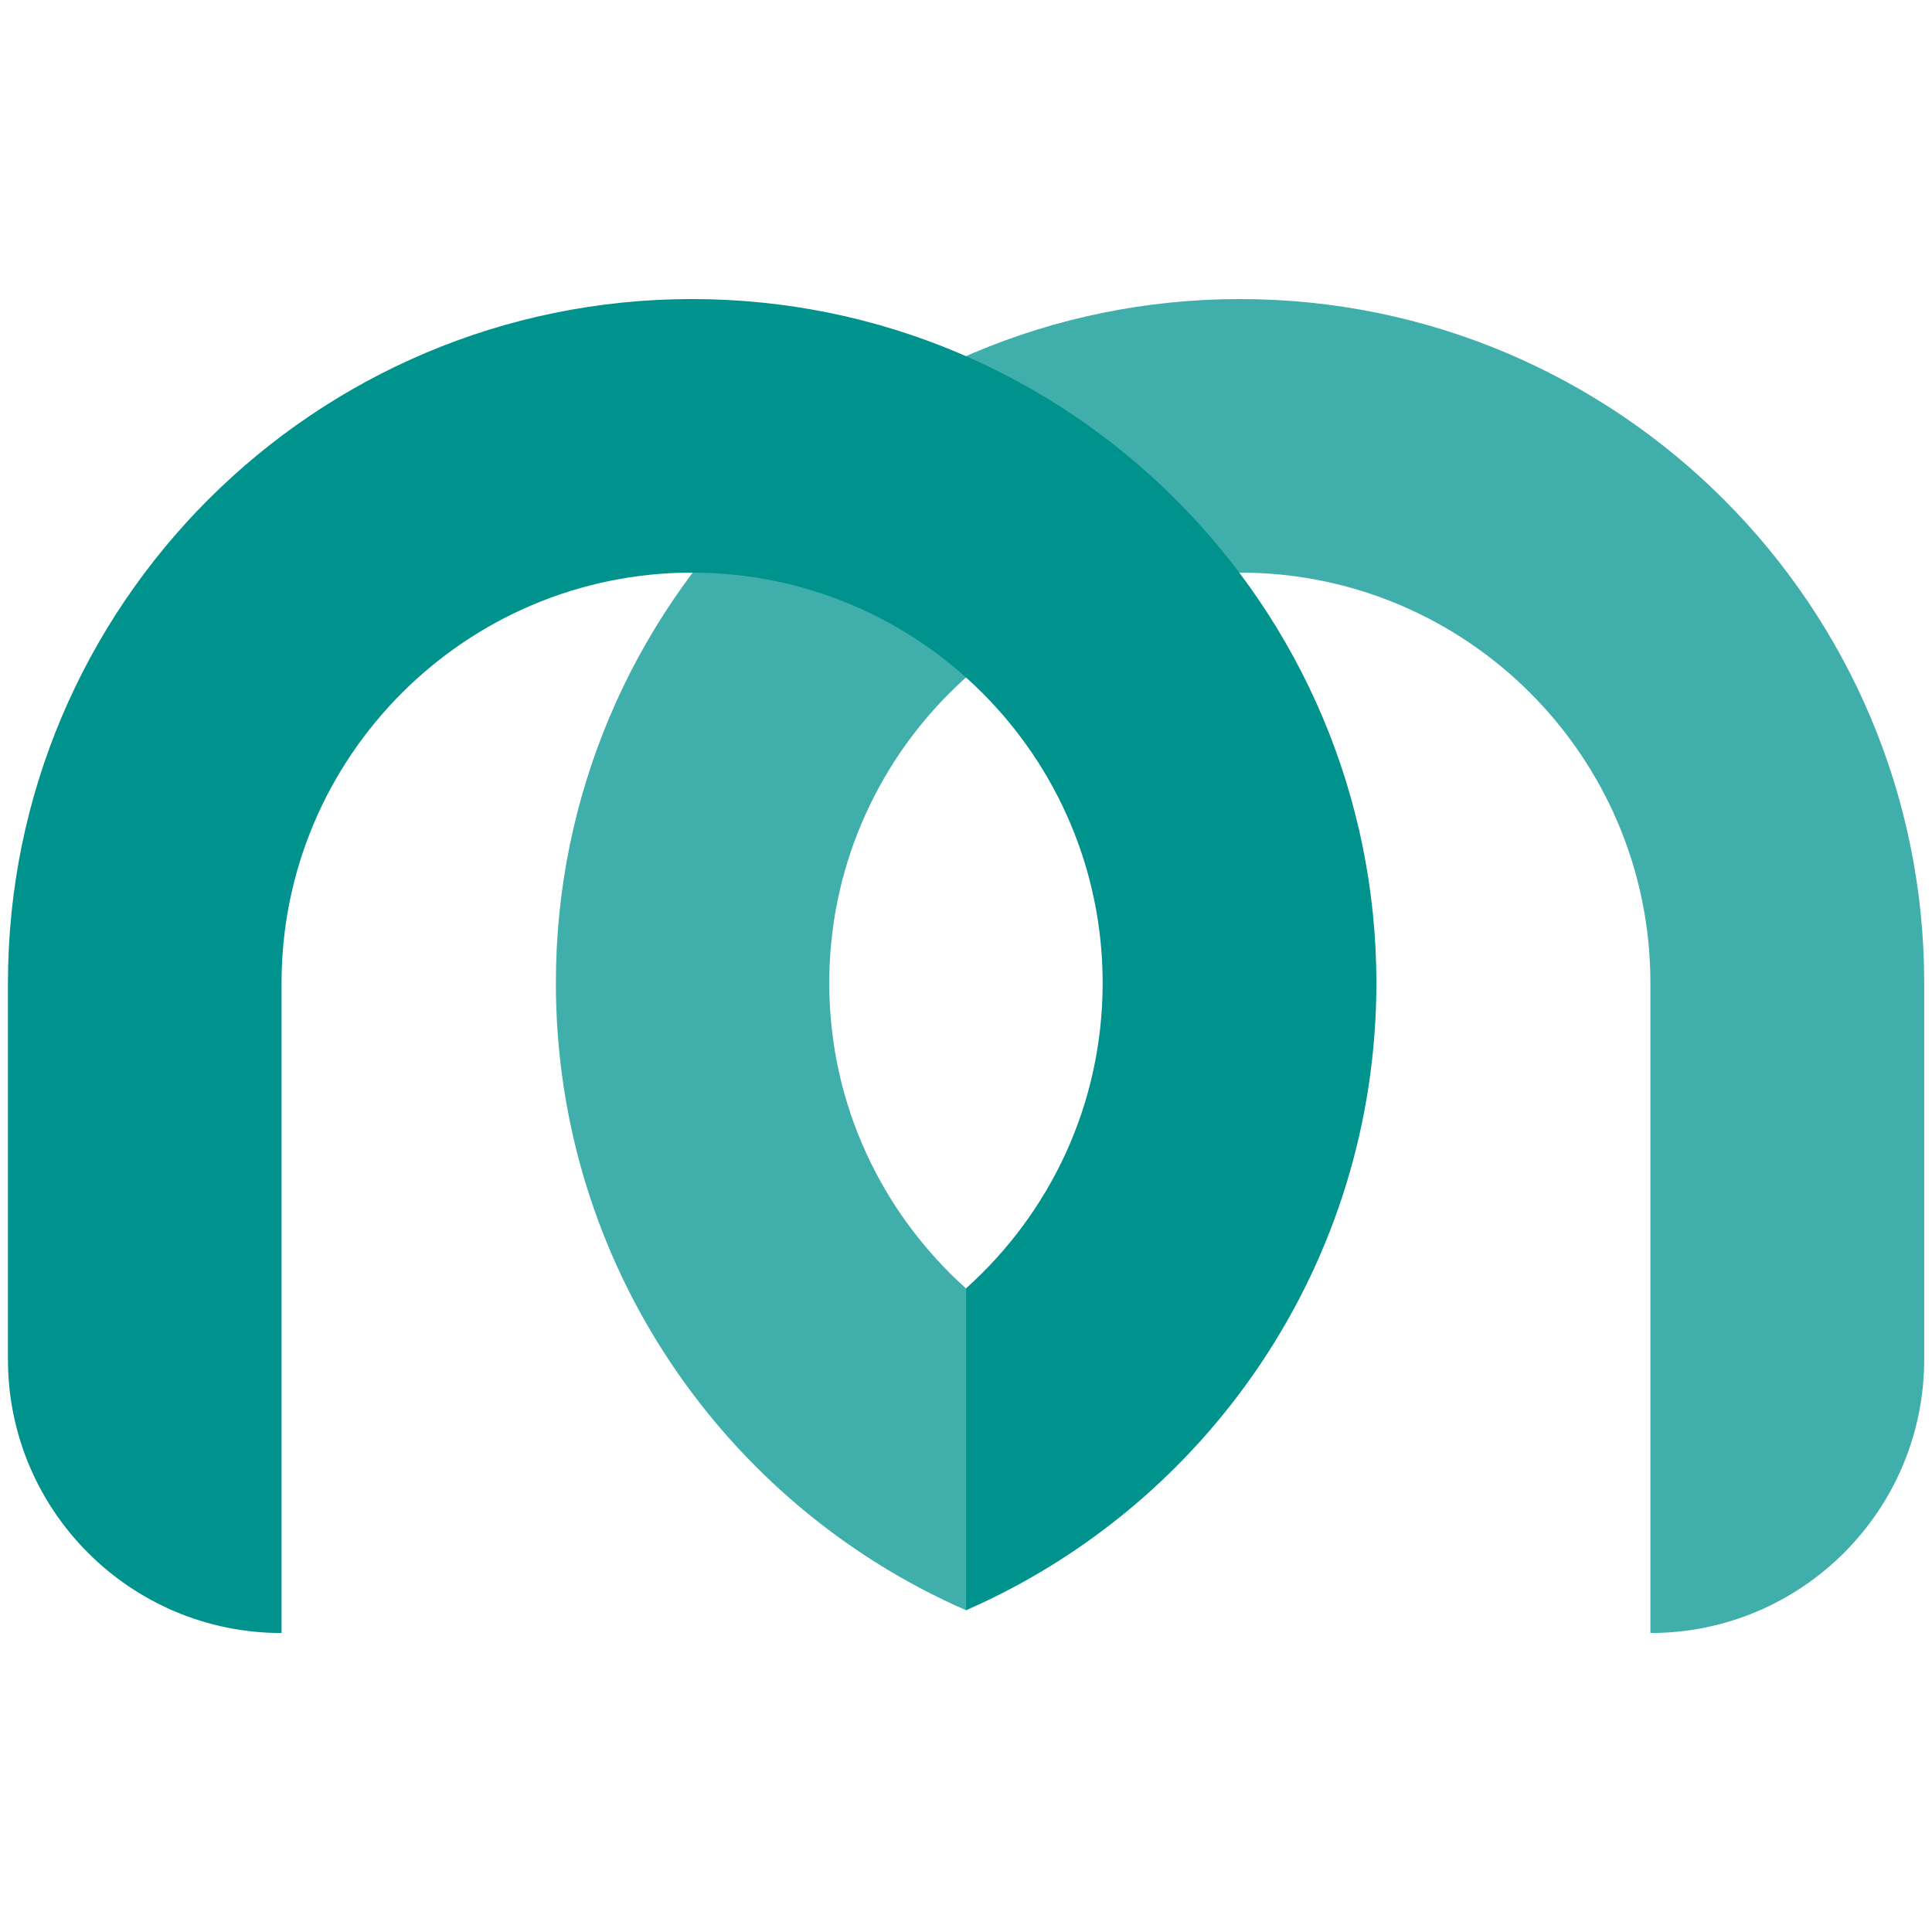
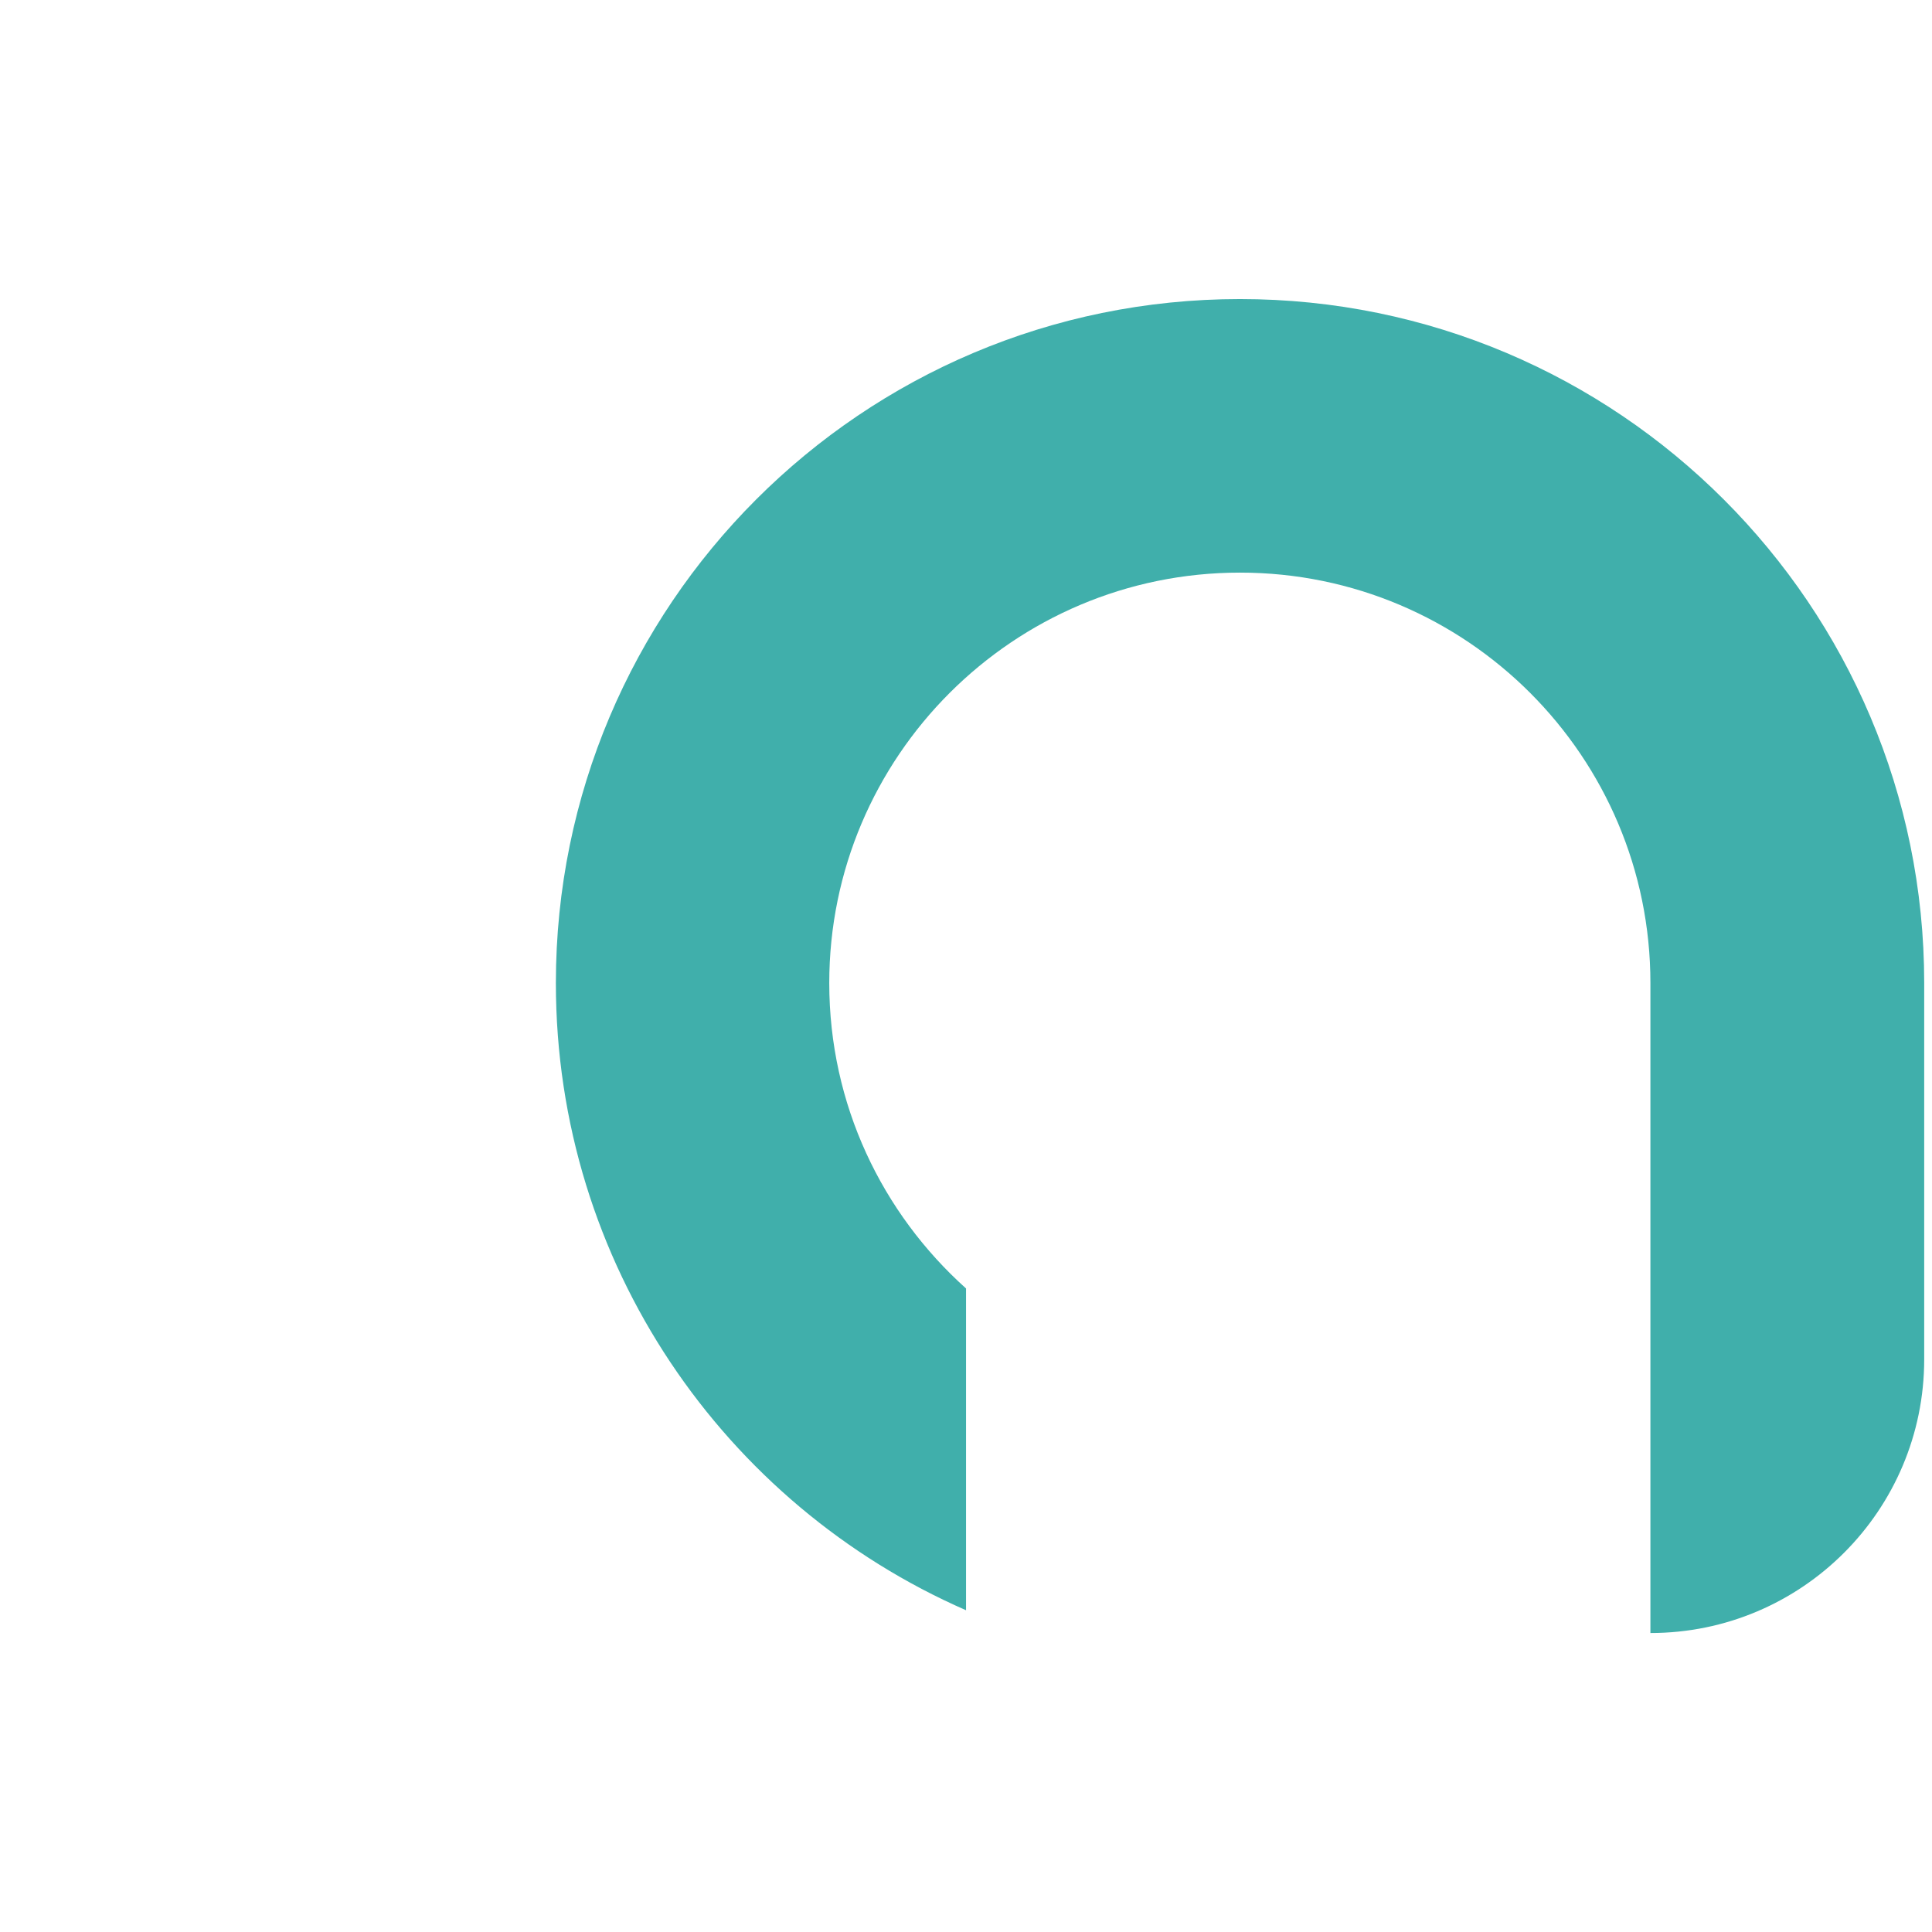
<svg xmlns="http://www.w3.org/2000/svg" width="5000" zoomAndPan="magnify" viewBox="0 0 3750 3750" height="5000" preserveAspectRatio="xMidYMid meet" version="1.0">
  <defs>
    <clipPath id="06d3843dac">
      <path d="M 1078 580.062 L 3734.68 580.062 L 3734.68 3169.812 L 1078 3169.812 Z M 1078 580.062 " clip-rule="nonzero" />
    </clipPath>
    <clipPath id="fa91b8aa96">
-       <path d="M 15.43 580.062 L 2672 580.062 L 2672 3169.812 L 15.43 3169.812 Z M 15.43 580.062 " clip-rule="nonzero" />
-     </clipPath>
+       </clipPath>
  </defs>
  <g clip-path="url(#06d3843dac)">
    <path fill="#40afab" d="M 3203.438 3169.684 C 3496.895 3169.684 3734.879 2931.777 3734.879 2638.242 L 3734.879 1908.047 C 3734.879 1175.473 3140.277 580.477 2406.832 580.477 C 1672.832 580.477 1078.945 1175.473 1078.945 1908.047 C 1078.945 2452.957 1406.477 2920.684 1875.074 3125.461 L 1875.074 2500.906 C 1712.219 2354.77 1609.59 2144.047 1609.59 1907.969 C 1609.672 1468.773 1966.766 1111.441 2406.832 1111.441 C 2846.898 1111.441 3203.438 1468.773 3203.438 1908.047 Z M 3203.438 3169.684 " fill-opacity="1" fill-rule="nonzero" />
  </g>
  <g clip-path="url(#fa91b8aa96)">
    <path fill="#00928c" d="M 546.551 3169.684 C 253.176 3169.684 15.43 2931.859 15.43 2638.559 L 15.43 1908.047 C 15.43 1175.473 609.871 580.477 1343.316 580.477 C 2076.523 580.477 2671.047 1175.473 2671.602 1908.047 C 2671.047 2452.957 2343.434 2920.684 1875.074 3125.461 L 1875.074 2500.668 C 2037.852 2354.77 2140.238 2144.047 2140.238 1907.969 C 2140.238 1468.773 1783.383 1111.441 1343.316 1111.441 C 903.805 1111.441 546.473 1468.773 546.473 1908.047 L 546.473 3169.684 Z M 546.551 3169.684 " fill-opacity="1" fill-rule="nonzero" />
  </g>
</svg>